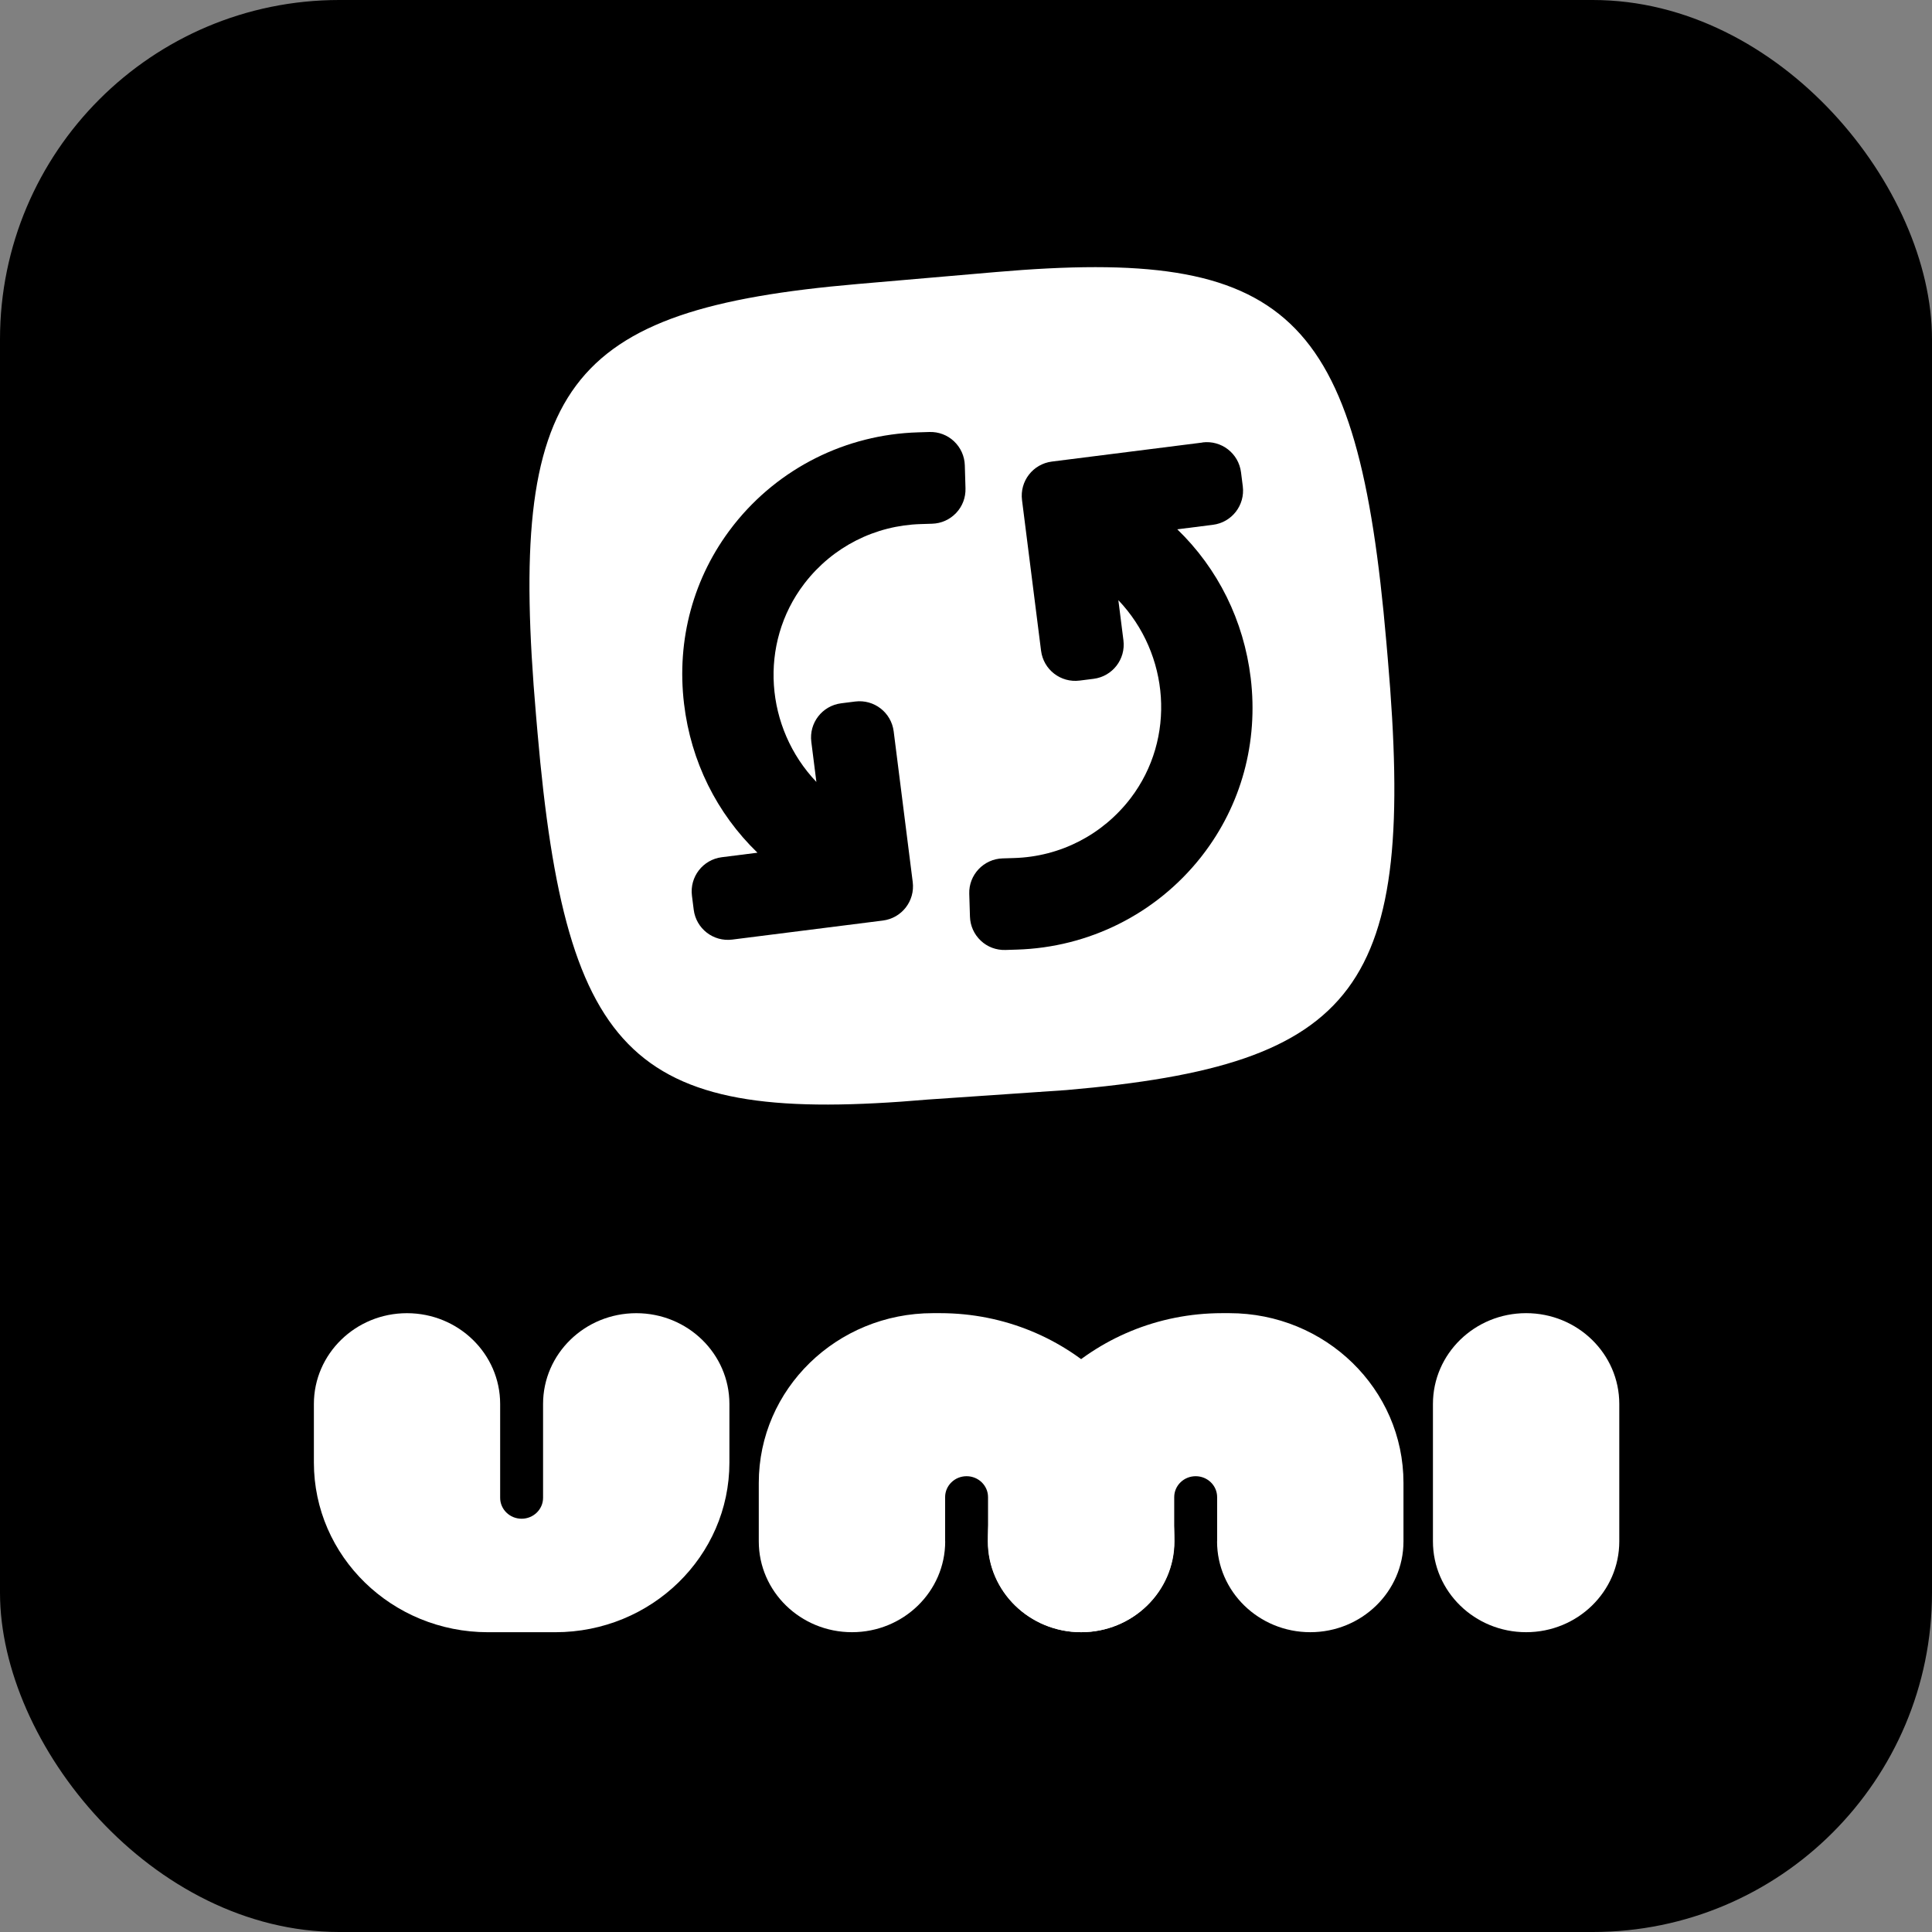
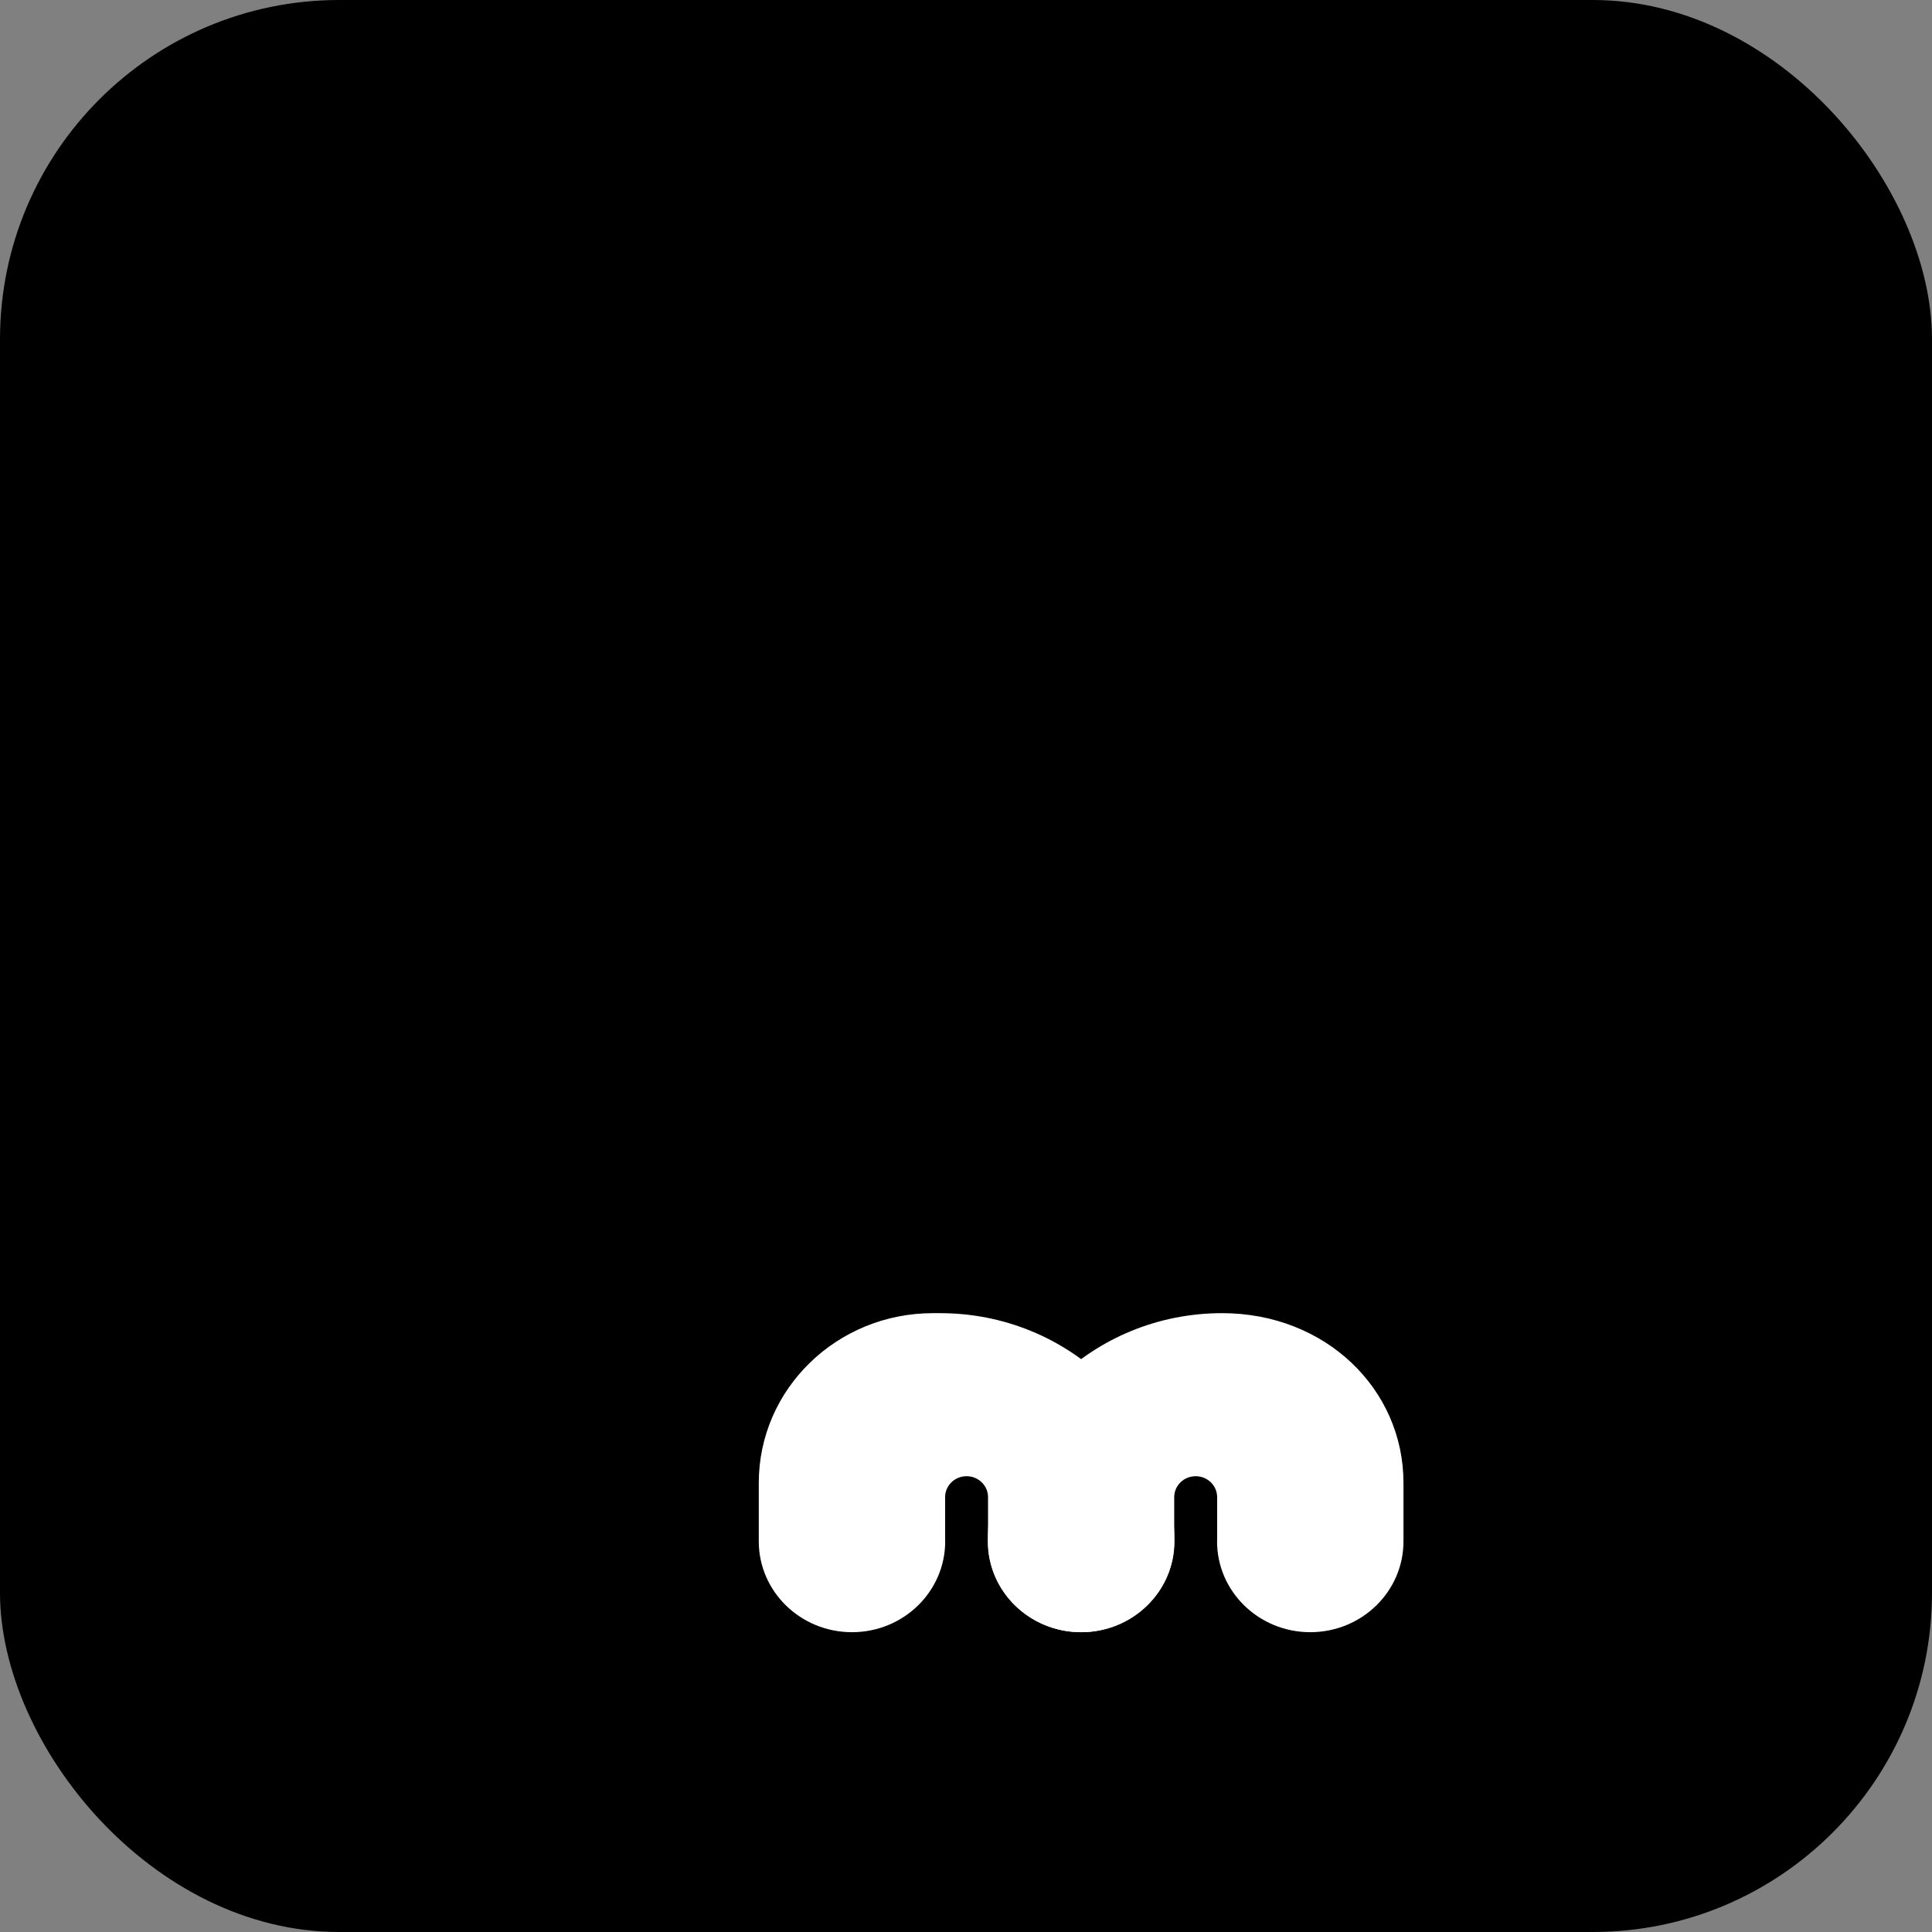
<svg xmlns="http://www.w3.org/2000/svg" width="1024" height="1024" viewBox="0 0 1024 1024" fill="none">
  <rect x="0" y="0" width="1024" height="1024" fill="#808080" stroke="none" />
  <rect width="1024" height="1024" rx="179.824" fill="black" />
-   <path d="M858.254 744.138C858.254 717.552 836.144 696 808.871 696C781.598 696 759.488 717.552 759.488 744.138V816.957C759.488 843.543 781.598 865.096 808.871 865.096C836.144 865.096 858.254 843.543 858.254 816.957V744.138Z" fill="white" />
-   <path d="M287.836 744.154V793.875C287.836 799.991 282.741 804.956 276.464 804.956C270.188 804.956 265.093 799.991 265.093 793.875V744.154C265.093 717.566 242.976 696.016 215.691 696.016C188.48 696.016 166.364 717.566 166.364 744.154V775.167C166.364 824.852 207.679 865.111 258.668 865.111H294.298C345.286 865.111 386.602 824.852 386.602 775.167V744.154C386.602 717.566 364.523 696.016 337.237 696.016C309.952 696.016 287.836 717.566 287.836 744.154Z" fill="white" />
  <path d="M500.935 816.957V793.5C500.935 787.384 506.03 782.419 512.307 782.419C518.583 782.419 523.679 787.384 523.679 793.5V816.957C523.679 843.545 545.795 865.096 573.08 865.096C600.365 865.096 622.481 843.545 622.481 816.957C622.407 750.147 566.84 696 498.277 696H494.474C443.485 696 402.169 736.259 402.169 785.944V816.957C402.169 843.545 424.286 865.096 451.571 865.096C478.856 865.096 500.972 843.545 500.972 816.957H500.935Z" fill="white" />
-   <path d="M645.106 816.957V793.5C645.106 787.384 640.011 782.419 633.734 782.419C627.458 782.419 622.362 787.384 622.362 793.5V816.957C622.362 843.545 600.246 865.096 572.961 865.096C545.676 865.096 523.56 843.545 523.56 816.957C523.634 750.147 579.201 696 647.765 696H651.567C702.556 696 743.872 736.259 743.872 785.944V816.957C743.872 843.545 721.756 865.096 694.47 865.096C667.185 865.096 645.069 843.545 645.069 816.957H645.106Z" fill="white" />
-   <path d="M284.108 379.168C268.985 204.335 299.055 163.981 454.477 150.538L527.685 144.206C683.107 130.762 719.659 165.353 734.782 340.187L735.555 349.132C750.678 523.966 720.608 564.319 565.186 577.763L491.864 582.779C336.443 596.222 300.004 562.948 284.882 388.114L284.108 379.168Z" fill="white" />
-   <path d="M482.829 460.088L473.673 387.665C472.405 377.629 463.285 370.557 453.249 371.826L445.852 372.761C435.816 374.03 428.744 383.149 430.013 393.185L432.701 414.446C405.52 385.901 402 341.226 426.209 309.469C426.344 309.294 426.48 309.119 426.616 308.944C441.438 289.832 463.761 278.495 487.977 277.773L494.05 277.583C498.92 277.44 503.444 275.397 506.783 271.874C510.144 268.322 511.871 263.689 511.728 258.819L511.372 246.644C511.229 241.774 509.185 237.25 505.663 233.911C502.14 230.573 497.477 228.823 492.607 228.966L486.535 229.155C448.365 230.302 412.871 248.034 389.135 277.918C388.819 278.325 388.525 278.704 388.209 279.112C367.557 305.742 358.471 339.055 362.568 373.12C366.206 403.564 379.878 431.057 401.467 451.953L382.585 454.34C372.549 455.608 365.477 464.728 366.746 474.764L367.681 482.161C368.95 492.197 378.069 499.269 388.105 498L460.528 488.844L467.925 487.909C477.961 486.64 485.033 477.521 483.764 467.485L482.829 460.088Z" fill="black" />
+   <path d="M645.106 816.957V793.5C645.106 787.384 640.011 782.419 633.734 782.419C627.458 782.419 622.362 787.384 622.362 793.5V816.957C622.362 843.545 600.246 865.096 572.961 865.096C545.676 865.096 523.56 843.545 523.56 816.957C523.634 750.147 579.201 696 647.765 696C702.556 696 743.872 736.259 743.872 785.944V816.957C743.872 843.545 721.756 865.096 694.47 865.096C667.185 865.096 645.069 843.545 645.069 816.957H645.106Z" fill="white" />
  <path d="M637.35 234.549L564.927 243.705L557.53 244.64C547.494 245.909 540.422 255.028 541.691 265.064L542.626 272.462L551.782 344.884C553.05 354.92 562.17 361.992 572.205 360.724L579.603 359.788C589.639 358.52 596.711 349.4 595.442 339.365L592.754 318.103C619.935 346.648 623.455 391.324 599.246 423.081C584.382 442.488 561.93 454.051 537.478 454.777L531.405 454.966C521.378 455.262 513.402 463.681 513.727 473.731L514.099 485.824C514.242 490.694 516.286 495.218 519.809 498.557C523.331 501.896 527.994 503.645 532.864 503.503L538.936 503.313C577.106 502.167 612.6 484.435 636.336 454.551C636.652 454.143 636.946 453.764 637.262 453.356C657.914 426.727 667 393.413 662.903 359.348C659.213 328.911 645.564 301.389 623.982 280.545L642.863 278.158C652.899 276.889 659.971 267.77 658.703 257.734L657.767 250.337C656.499 240.301 647.379 233.229 637.343 234.497L637.35 234.549Z" fill="black" />
</svg>